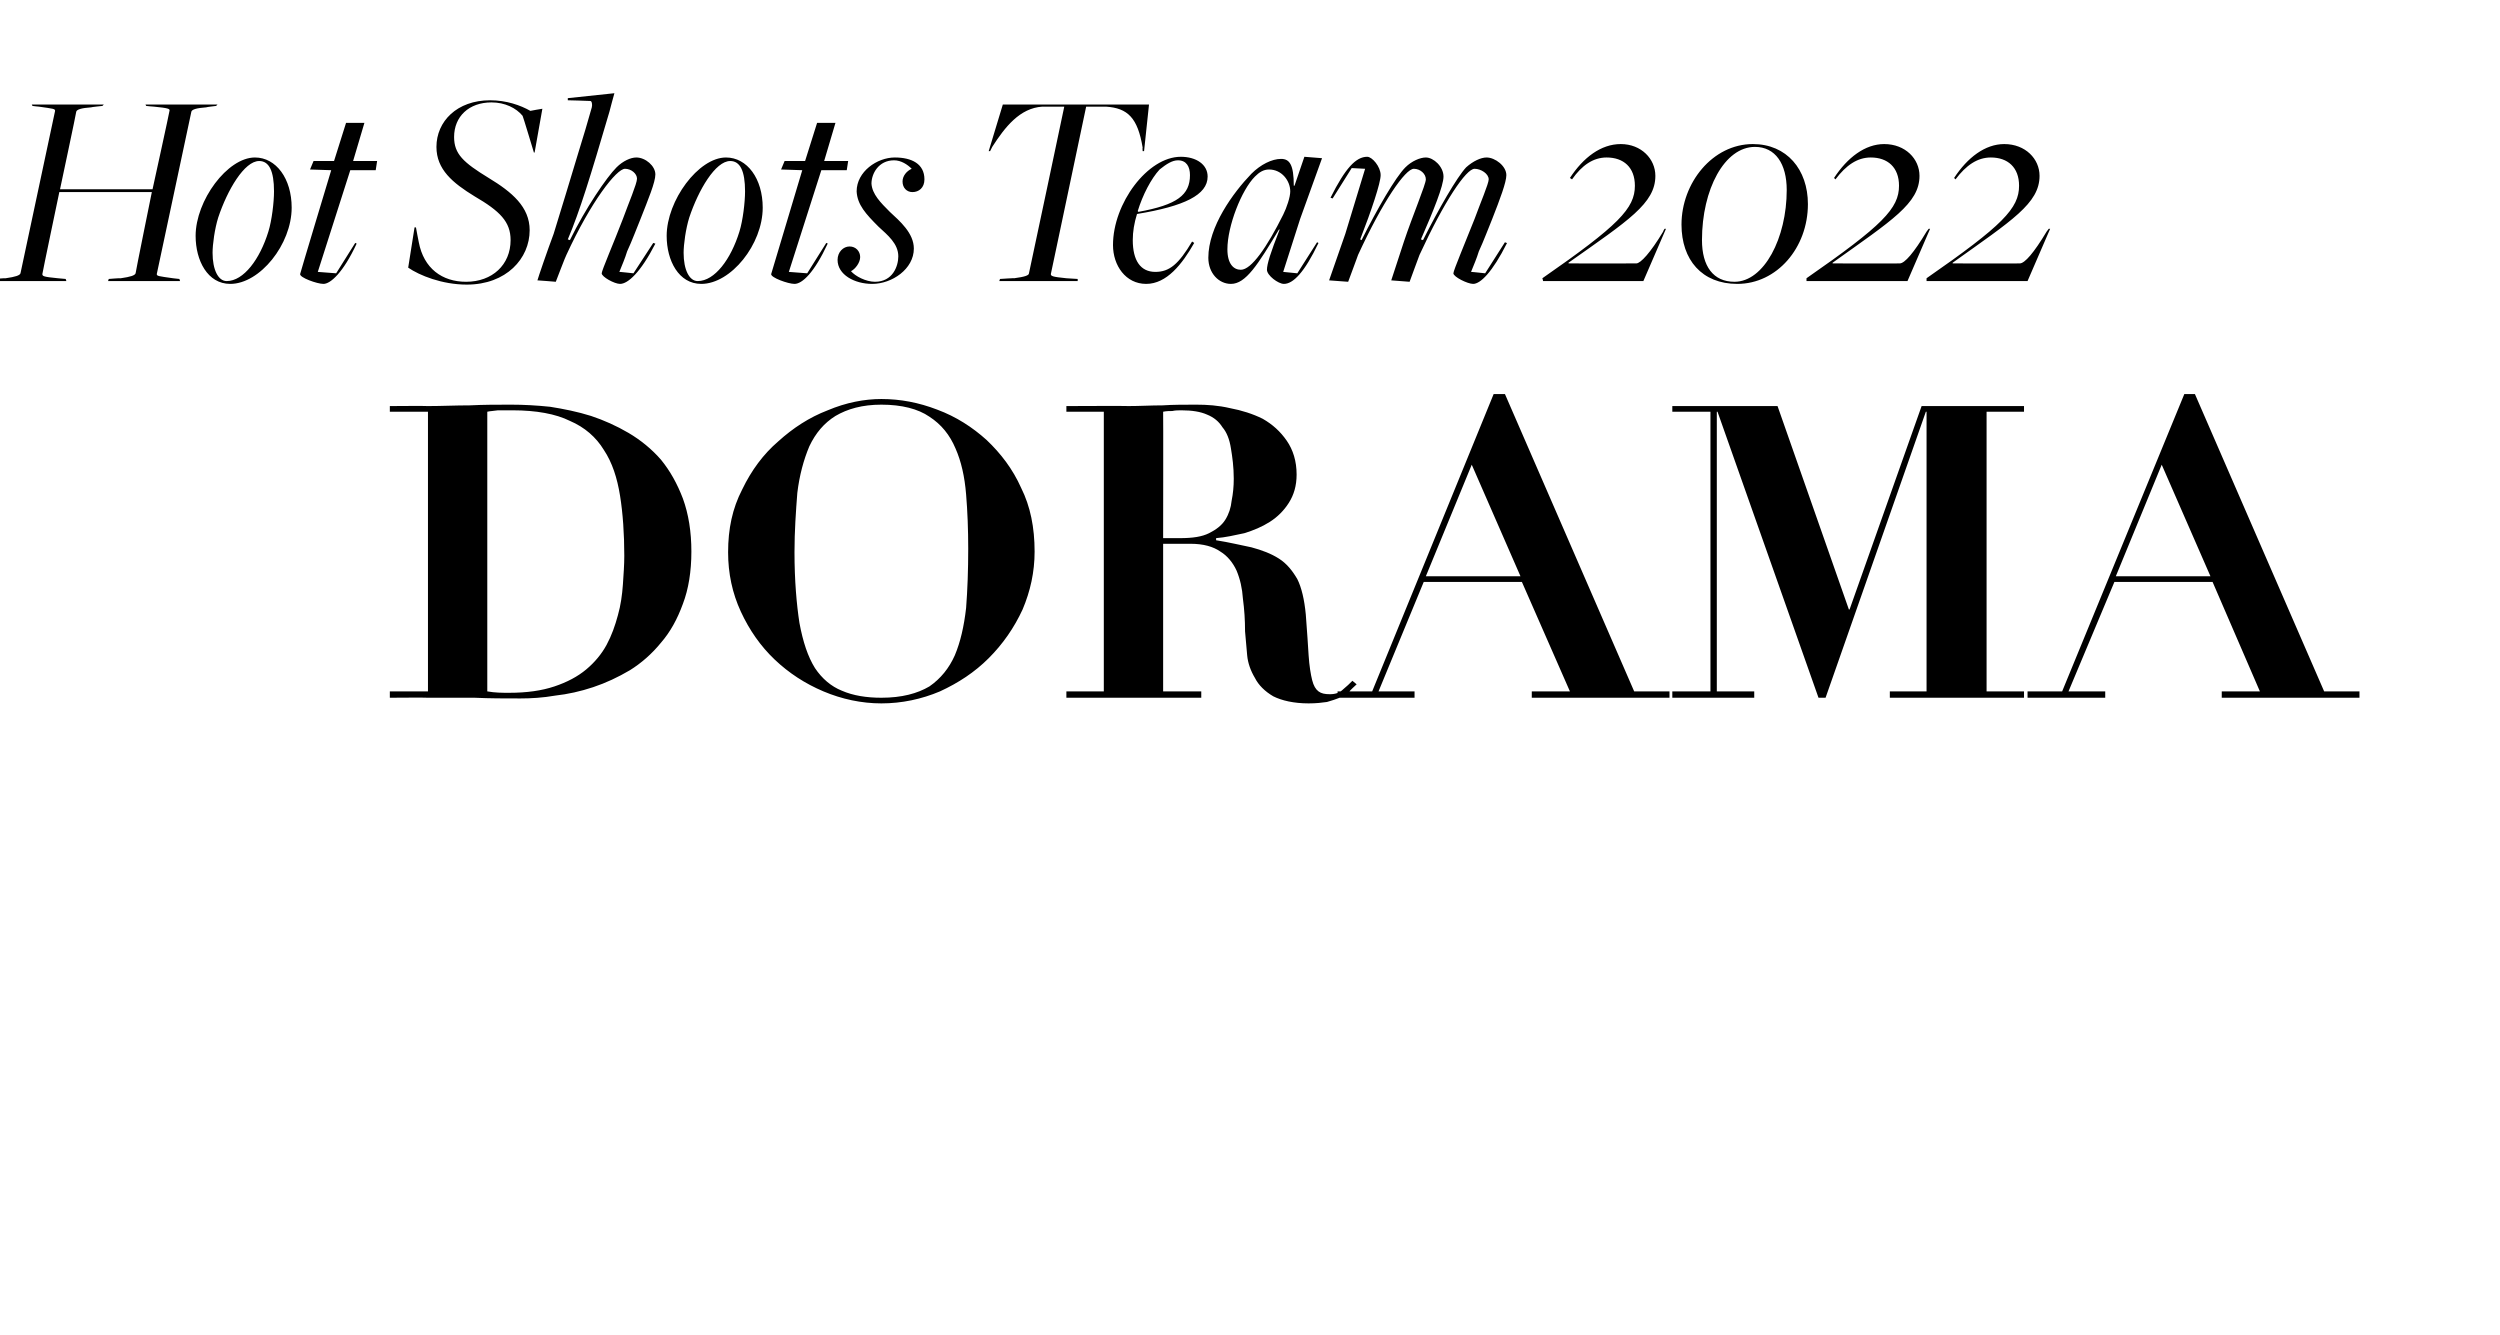
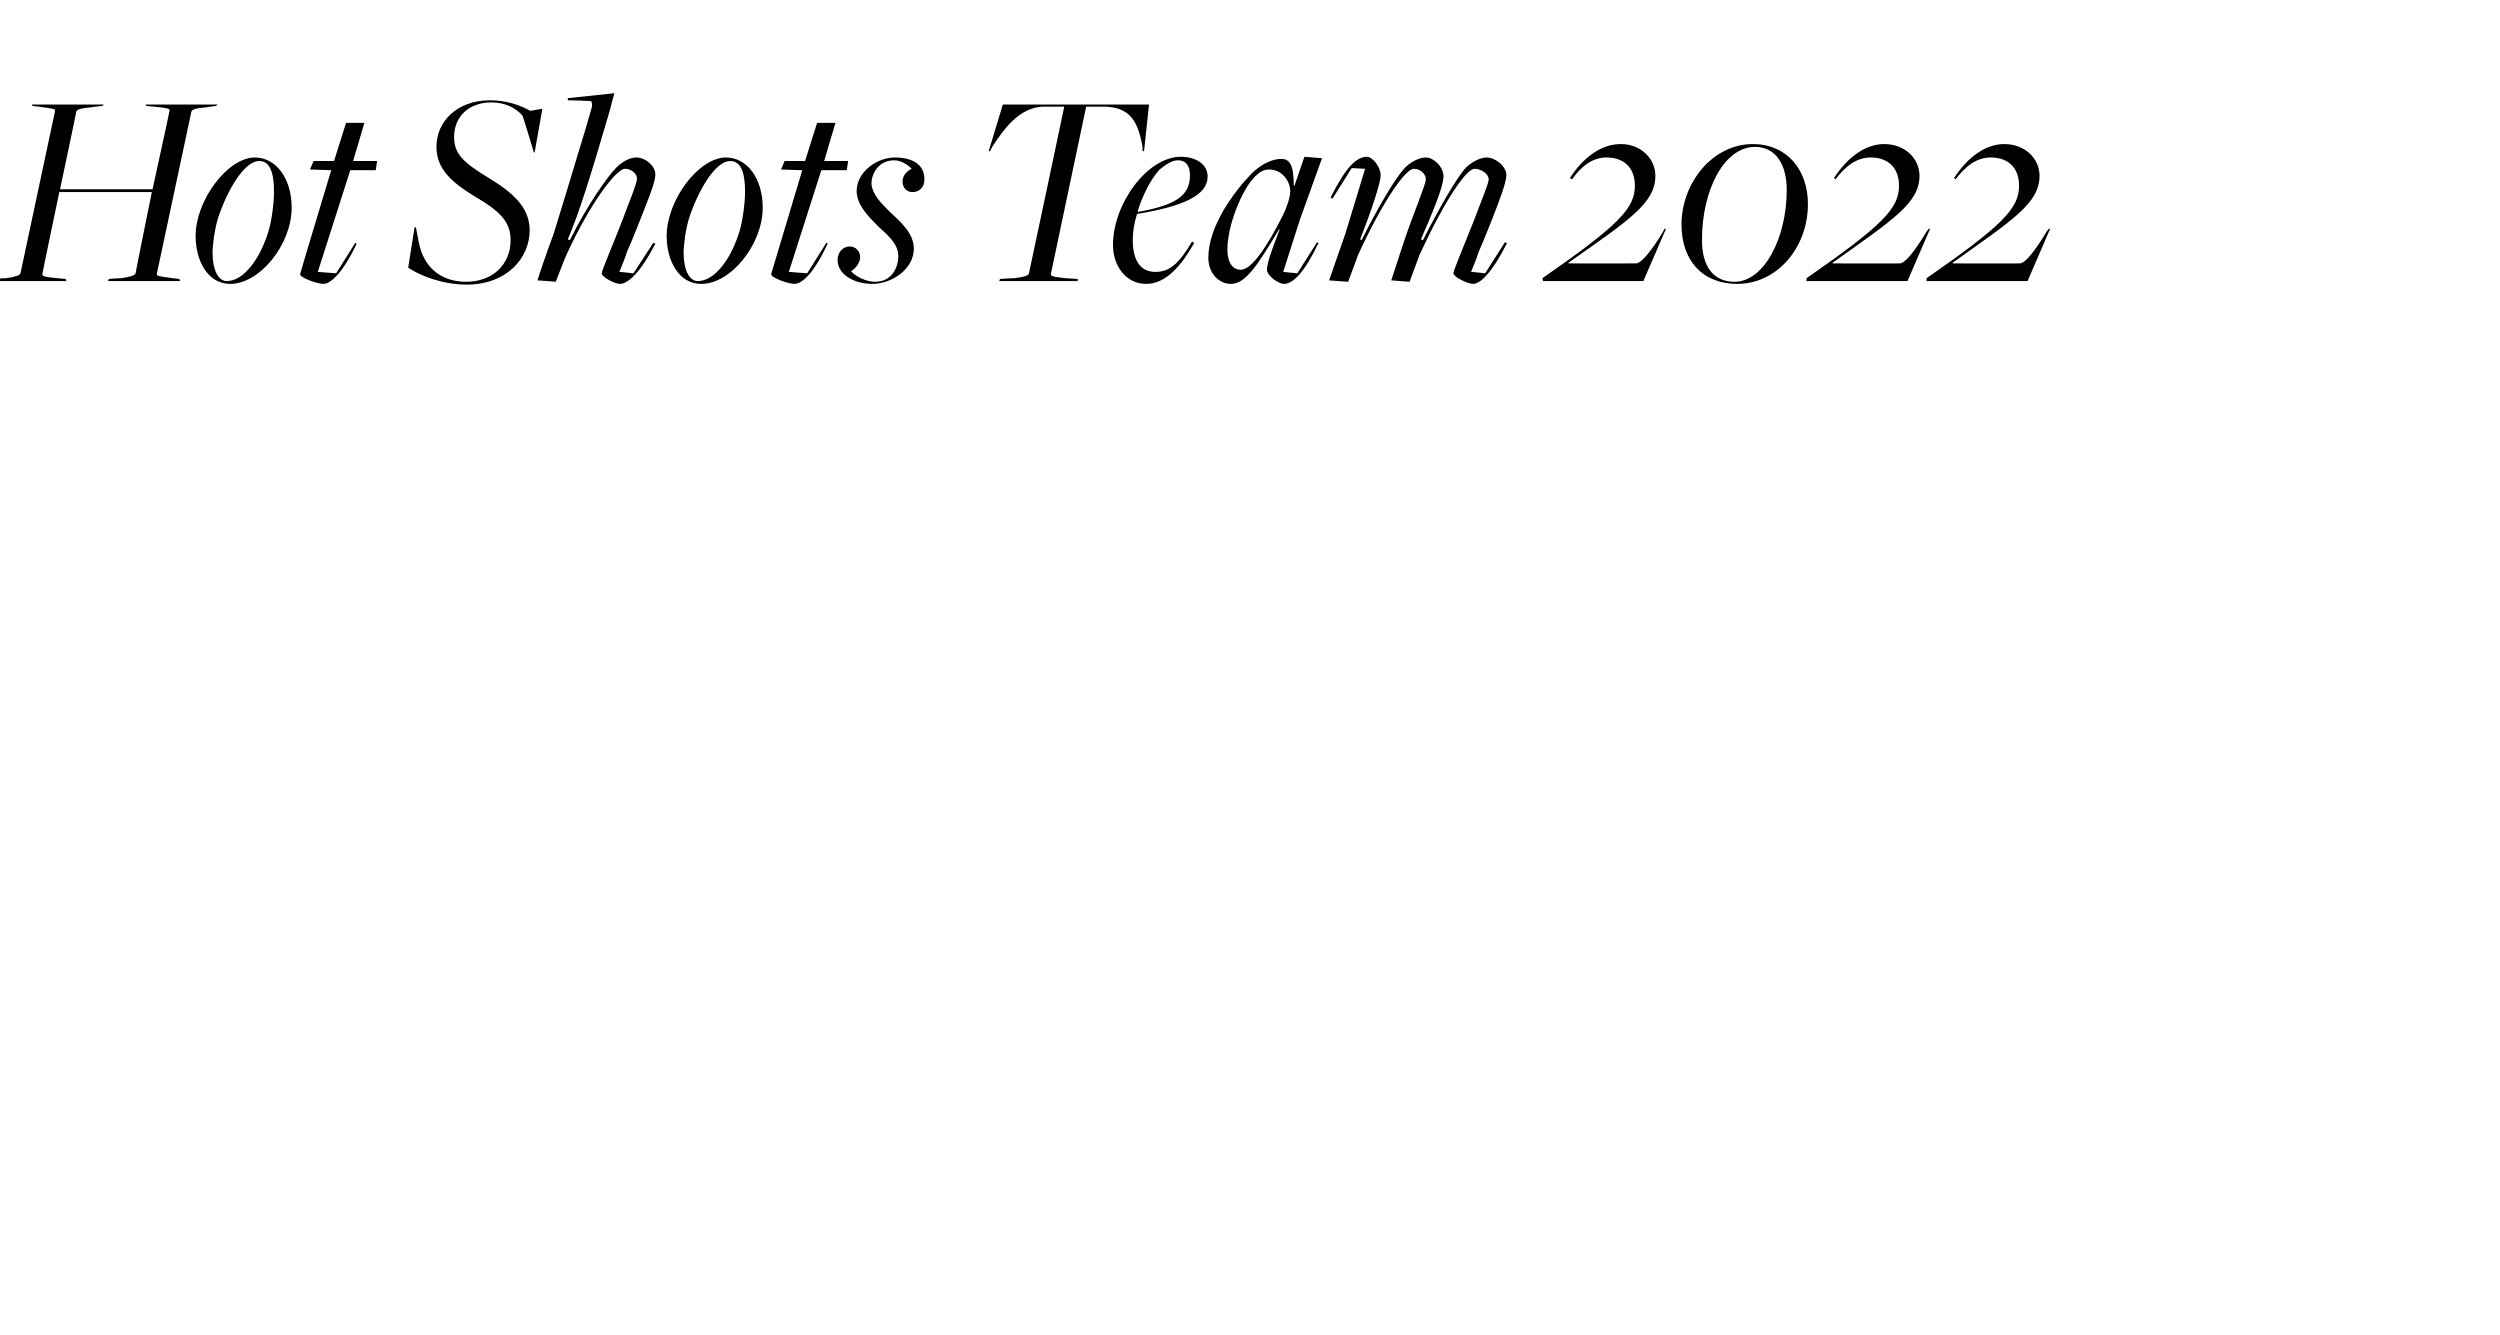
<svg xmlns="http://www.w3.org/2000/svg" version="1.1" width="354px" height="189.1px" viewBox="0 -1 354 189.1" style="top:-1px">
  <desc>Hot Shots Team 2022 Dorama</desc>
  <defs />
  <g id="Polygon60970">
-     <path d="M 72.1 97.1 C 71.1 97.1 70.1 97.1 69 96.9 C 69 96.9 69 57.3 69 57.3 C 69.4 57.2 69.9 57.2 70.5 57.1 C 71.1 57.1 71.8 57.1 72.6 57.1 C 75.9 57.1 78.7 57.6 80.7 58.6 C 82.8 59.5 84.4 60.9 85.5 62.7 C 86.7 64.5 87.4 66.7 87.8 69.2 C 88.2 71.7 88.4 74.6 88.4 77.7 C 88.4 79 88.3 80.3 88.2 81.8 C 88.1 83.2 87.9 84.7 87.5 86.1 C 87.1 87.6 86.6 89 85.9 90.3 C 85.2 91.6 84.2 92.8 83 93.8 C 81.8 94.8 80.3 95.6 78.5 96.2 C 76.7 96.8 74.6 97.1 72.1 97.1 C 72.1 97.1 72.1 97.1 72.1 97.1 Z M 60.6 57.3 L 60.6 96.9 L 55.2 96.9 L 55.2 97.8 C 55.2 97.8 60.57 97.76 60.6 97.8 C 62.8 97.8 65 97.8 67.2 97.8 C 69.3 97.9 71.5 97.9 73.7 97.9 C 75.2 97.9 76.9 97.8 78.6 97.5 C 80.4 97.3 82.2 96.9 84 96.3 C 85.8 95.7 87.5 94.9 89.2 93.9 C 90.8 92.9 92.3 91.6 93.6 90 C 94.9 88.5 95.9 86.7 96.7 84.5 C 97.5 82.4 97.9 79.9 97.9 77.1 C 97.9 74.3 97.5 71.8 96.7 69.6 C 95.9 67.5 94.9 65.7 93.6 64.1 C 92.3 62.6 90.7 61.3 89 60.3 C 87.3 59.3 85.5 58.5 83.7 57.9 C 81.8 57.3 79.8 56.9 77.9 56.6 C 76 56.4 74.1 56.3 72.4 56.3 C 70.4 56.3 68.5 56.3 66.5 56.4 C 64.5 56.4 62.5 56.5 60.6 56.5 C 60.57 56.46 55.2 56.5 55.2 56.5 L 55.2 57.3 L 60.6 57.3 Z M 112.5 77.2 C 112.5 74.2 112.7 71.4 112.9 68.8 C 113.2 66.3 113.8 64.1 114.6 62.2 C 115.5 60.3 116.7 58.9 118.3 57.9 C 120 56.9 122.1 56.3 124.8 56.3 C 127.7 56.3 130 56.9 131.6 58 C 133.3 59.1 134.5 60.6 135.3 62.5 C 136.1 64.3 136.6 66.5 136.8 69 C 137 71.4 137.1 74 137.1 76.7 C 137.1 79.7 137 82.5 136.8 85.1 C 136.5 87.7 136 89.9 135.2 91.8 C 134.4 93.6 133.2 95.1 131.6 96.2 C 129.9 97.2 127.7 97.8 124.8 97.8 C 122.7 97.8 120.8 97.5 119.2 96.8 C 117.7 96.2 116.4 95.1 115.4 93.6 C 114.4 92 113.7 89.9 113.2 87.2 C 112.8 84.6 112.5 81.2 112.5 77.2 Z M 103.1 77.2 C 103.1 80.2 103.7 83 104.9 85.6 C 106.1 88.2 107.7 90.5 109.7 92.4 C 111.7 94.3 114 95.8 116.6 96.9 C 119.2 98 122 98.6 124.8 98.6 C 127.7 98.6 130.5 98 133.1 96.9 C 135.7 95.7 138 94.2 140 92.2 C 142 90.2 143.6 87.9 144.8 85.3 C 145.9 82.7 146.5 80 146.5 77.1 C 146.5 73.7 145.9 70.7 144.6 68.1 C 143.4 65.4 141.7 63.2 139.7 61.3 C 137.7 59.5 135.4 58 132.7 57 C 130.1 56 127.5 55.5 124.8 55.5 C 122.4 55.5 119.8 56 117.2 57.1 C 114.6 58.1 112.3 59.6 110.2 61.5 C 108.1 63.3 106.4 65.6 105.1 68.3 C 103.7 71 103.1 73.9 103.1 77.2 Z M 164.7 75.2 C 164.7 75.2 164.73 57.28 164.7 57.3 C 165.2 57.2 165.6 57.2 166 57.2 C 166.4 57.1 166.9 57.1 167.3 57.1 C 168.8 57.1 170 57.3 170.9 57.7 C 171.9 58.1 172.6 58.7 173.1 59.5 C 173.7 60.2 174.1 61.2 174.3 62.5 C 174.5 63.7 174.7 65.1 174.7 66.8 C 174.7 67.9 174.6 68.9 174.4 69.9 C 174.3 70.9 174 71.8 173.5 72.6 C 173 73.4 172.2 74 171.2 74.5 C 170.2 75 168.9 75.2 167.1 75.2 C 167.11 75.2 164.7 75.2 164.7 75.2 Z M 156.3 57.3 L 156.3 96.9 L 151 96.9 L 151 97.8 L 170.1 97.8 L 170.1 96.9 L 164.7 96.9 L 164.7 76 C 164.7 76 168.56 76.01 168.6 76 C 170.4 76 171.8 76.4 172.8 77.1 C 173.8 77.7 174.6 78.7 175.1 79.8 C 175.6 81 175.9 82.3 176 83.8 C 176.2 85.3 176.3 86.8 176.3 88.4 C 176.4 89.5 176.5 90.6 176.6 91.8 C 176.7 92.9 177.1 94 177.7 95 C 178.2 96 179.1 96.9 180.3 97.6 C 181.5 98.2 183.2 98.6 185.3 98.6 C 186.4 98.6 187.2 98.5 187.9 98.4 C 188.6 98.2 189.2 98 189.7 97.8 C 190.2 97.6 190.6 97.3 191 97 C 191.3 96.6 191.7 96.3 192.1 95.9 C 192.1 95.9 191.5 95.4 191.5 95.4 C 191.1 95.8 190.7 96.2 190.2 96.6 C 189.7 97.1 189.1 97.3 188.3 97.3 C 187.6 97.3 187.1 97.2 186.7 96.9 C 186.3 96.6 186 96.1 185.8 95.3 C 185.6 94.5 185.4 93.3 185.3 91.8 C 185.2 90.4 185.1 88.4 184.9 86 C 184.7 83.9 184.3 82.2 183.7 81 C 183 79.8 182.2 78.8 181.1 78.1 C 180 77.4 178.7 76.9 177.2 76.5 C 175.7 76.2 174.1 75.8 172.2 75.5 C 172.2 75.5 172.2 75.2 172.2 75.2 C 173.5 75.1 174.8 74.8 176.2 74.5 C 177.5 74.1 178.7 73.6 179.8 72.9 C 180.9 72.2 181.8 71.3 182.5 70.2 C 183.2 69.1 183.6 67.8 183.6 66.2 C 183.6 64.3 183.1 62.7 182.2 61.4 C 181.3 60.1 180.2 59.1 178.8 58.3 C 177.4 57.6 175.8 57.1 174.2 56.8 C 172.5 56.4 170.9 56.3 169.4 56.3 C 167.8 56.3 166.1 56.3 164.6 56.4 C 163 56.4 161.4 56.5 159.7 56.5 C 159.75 56.46 151 56.5 151 56.5 L 151 57.3 L 156.3 57.3 Z M 208.4 64.8 L 215.3 80.6 L 201.9 80.6 L 208.4 64.8 Z M 189.4 96.9 L 189.4 97.8 L 200.3 97.8 L 200.3 96.9 L 195.2 96.9 L 201.6 81.4 L 215.5 81.4 L 222.3 96.9 L 216.9 96.9 L 216.9 97.8 L 236.4 97.8 L 236.4 96.9 L 231.4 96.9 L 213.1 54.8 L 211.5 54.8 L 194.3 96.9 L 189.4 96.9 Z M 236.8 56.5 L 236.8 57.3 L 242.2 57.3 L 242.2 96.9 L 236.8 96.9 L 236.8 97.8 L 248.4 97.8 L 248.4 96.9 L 243.1 96.9 L 243.1 57.3 L 243.2 57.3 L 257.5 97.8 L 258.5 97.8 L 272.7 57.3 L 272.8 57.3 L 272.8 96.9 L 267.6 96.9 L 267.6 97.8 L 286.6 97.8 L 286.6 96.9 L 281.3 96.9 L 281.3 57.3 L 286.6 57.3 L 286.6 56.5 L 272.1 56.5 L 261.9 85.3 L 261.8 85.3 L 251.7 56.5 L 236.8 56.5 Z M 306.1 64.8 L 313 80.6 L 299.6 80.6 L 306.1 64.8 Z M 287.1 96.9 L 287.1 97.8 L 298.1 97.8 L 298.1 96.9 L 292.9 96.9 L 299.4 81.4 L 313.3 81.4 L 320 96.9 L 314.6 96.9 L 314.6 97.8 L 334.1 97.8 L 334.1 96.9 L 329.1 96.9 L 310.8 54.8 L 309.3 54.8 L 292 96.9 L 287.1 96.9 Z " stroke="none" fill="#000" />
-   </g>
+     </g>
  <g id="Polygon60969">
    <path d="M 0.8 38.4 C 2.2 38.2 2.8 38 2.9 37.7 C 2.9 37.7 7.8 14.7 7.8 14.7 C 7.8 14.4 7.6 14.4 5.5 14.1 C 5.52 14.12 4.6 14 4.6 14 L 4.5 13.8 L 14.7 13.8 L 14.5 14 C 14.5 14 12.92 14.16 12.9 14.2 C 11.5 14.3 10.9 14.5 10.8 14.8 C 10.84 14.8 8.5 25.8 8.5 25.8 L 21.6 25.8 C 21.6 25.8 24.04 14.68 24 14.7 C 24.1 14.4 23.8 14.3 21.8 14.1 C 21.8 14.12 20.7 14 20.7 14 L 20.6 13.8 L 30.8 13.8 L 30.6 14 C 30.6 14 29.2 14.16 29.2 14.2 C 27.8 14.3 27.2 14.5 27.1 14.8 C 27.1 14.8 22.2 37.8 22.2 37.8 C 22.2 38.1 22.4 38.1 24.5 38.4 C 24.48 38.4 25.4 38.5 25.4 38.5 L 25.5 38.8 L 15.3 38.8 L 15.4 38.5 C 15.4 38.5 17.08 38.36 17.1 38.4 C 18.5 38.2 19.1 38 19.2 37.7 C 19.16 37.72 21.5 26.2 21.5 26.2 L 8.4 26.2 C 8.4 26.2 5.96 37.84 6 37.8 C 6 38.1 6.1 38.2 8.2 38.4 C 8.2 38.4 9.3 38.5 9.3 38.5 L 9.4 38.8 L -0.8 38.8 L -0.7 38.5 C -0.7 38.5 0.8 38.36 0.8 38.4 Z M 38 31.8 C 38.5 30.2 38.8 27.6 38.8 26.1 C 38.8 23.2 38.1 21.8 36.7 21.8 C 34.6 21.8 32.2 25.9 30.9 29.8 C 30.4 31.4 30.1 33.6 30.1 34.8 C 30.1 37.2 30.9 38.8 32.1 38.8 C 34.5 38.8 36.8 35.7 38 31.8 Z M 27.7 32.4 C 27.7 27.4 32.2 21.3 36.1 21.3 C 39.1 21.3 41.3 24.3 41.3 28.4 C 41.3 33.6 36.8 39.2 32.6 39.2 C 29.4 39.2 27.7 35.9 27.7 32.4 Z M 42.5 37.8 C 42.48 37.76 46.9 23.1 46.9 23.1 L 43.9 23 L 44.4 21.8 L 47.3 21.8 L 49 16.4 L 51.6 16.4 L 50 21.8 L 53.4 21.8 L 53.2 23.1 L 49.6 23.1 L 45 37.5 L 47.6 37.7 L 50.3 33.4 C 50.3 33.4 50.52 33.48 50.5 33.5 C 48.6 37.6 46.8 39.2 45.8 39.2 C 44.9 39.2 42.4 38.3 42.5 37.8 Z M 57.8 36.9 C 57.8 36.88 58.7 31.2 58.7 31.2 L 58.9 31.2 C 58.9 31.2 59.28 33.28 59.3 33.3 C 60 37 62.6 38.9 66 38.9 C 69.7 38.9 72.3 36.5 72.3 33 C 72.3 30.4 70.8 28.9 67.2 26.8 C 64.1 24.9 61.8 23 61.8 19.8 C 61.8 16.2 64.7 13.2 69.4 13.2 C 71.7 13.2 73.7 13.9 75.1 14.7 C 75.08 14.68 76.8 14.4 76.8 14.4 L 75.7 20.6 L 75.6 20.6 C 75.6 20.6 74.04 15.4 74 15.4 C 73.1 14.3 71.5 13.5 69.6 13.5 C 66.4 13.5 64.3 15.5 64.3 18.4 C 64.3 20.8 65.6 22 69.2 24.2 C 72.5 26.2 75 28.3 75 31.6 C 75 35.6 71.7 39.3 66.1 39.3 C 62.6 39.3 59.4 38 57.8 36.9 Z M 85.2 37.7 C 85.2 37.3 86.9 33.4 88.2 30 C 89 27.8 90.2 25 90.2 24.3 C 90.2 23.6 89.4 22.9 88.5 22.9 C 87.3 22.9 83.7 27.5 80.2 35.1 C 80.16 35.08 78.7 38.9 78.7 38.9 C 78.7 38.9 76.08 38.68 76.1 38.7 C 76.2 38.3 77.5 34.5 78.4 32.1 C 79.5 28.6 80.8 24.2 81.9 20.6 C 82.6 18.4 83.2 16.3 83.8 14.2 C 83.9 13.8 83.8 13.3 83.6 13.3 C 83.56 13.28 80.4 13.2 80.4 13.2 L 80.4 12.9 L 87 12.2 C 87 12.2 86.28 14.8 86.3 14.8 C 83.6 24 82.1 28.9 80.4 32.9 C 80.4 32.9 80.7 33 80.7 33 C 82.9 28.5 85.9 24.1 87.3 22.7 C 88.2 21.8 89.3 21.3 90.1 21.3 C 91.4 21.3 92.8 22.5 92.8 23.7 C 92.8 24.8 91.8 27.2 90.7 30 C 90.2 31.2 89.5 33.1 88.8 34.6 C 88.5 35.6 88.1 36.5 87.7 37.5 C 87.68 37.48 89.7 37.7 89.7 37.7 L 92.5 33.4 C 92.5 33.4 92.76 33.48 92.8 33.5 C 90.7 37.6 88.9 39.2 87.8 39.2 C 87 39.2 85.2 38.2 85.2 37.7 Z M 104.7 31.8 C 105.2 30.2 105.5 27.6 105.5 26.1 C 105.5 23.2 104.8 21.8 103.4 21.8 C 101.3 21.8 98.9 25.9 97.6 29.8 C 97.1 31.4 96.8 33.6 96.8 34.8 C 96.8 37.2 97.6 38.8 98.8 38.8 C 101.2 38.8 103.5 35.7 104.7 31.8 Z M 94.4 32.4 C 94.4 27.4 98.9 21.3 102.8 21.3 C 105.8 21.3 108 24.3 108 28.4 C 108 33.6 103.5 39.2 99.3 39.2 C 96.1 39.2 94.4 35.9 94.4 32.4 Z M 109.2 37.8 C 109.2 37.76 113.6 23.1 113.6 23.1 L 110.6 23 L 111.1 21.8 L 114 21.8 L 115.7 16.4 L 118.3 16.4 L 116.7 21.8 L 120.1 21.8 L 119.9 23.1 L 116.3 23.1 L 111.7 37.5 L 114.3 37.7 L 117 33.4 C 117 33.4 117.24 33.48 117.2 33.5 C 115.3 37.6 113.6 39.2 112.5 39.2 C 111.6 39.2 109.1 38.3 109.2 37.8 Z M 118.6 35.8 C 118.6 34.7 119.4 33.9 120.3 33.9 C 121.2 33.9 121.8 34.6 121.8 35.4 C 121.8 36.2 121.1 37.1 120.5 37.4 C 121.1 38.1 122.6 38.9 123.9 38.9 C 126.4 38.9 127.2 36.7 127.2 35.3 C 127.2 33.5 125.7 32.3 124.4 31.1 C 122.6 29.3 121.4 28 121.3 26.1 C 121.3 23.3 124.2 21.3 126.7 21.3 C 129.1 21.3 130.9 22.2 130.9 24.4 C 130.9 25.6 130.1 26.2 129.2 26.2 C 128.4 26.2 127.8 25.6 127.8 24.7 C 127.8 23.9 128.4 23.2 129.1 22.9 C 128.5 22.3 127.6 21.7 126.6 21.7 C 124.4 21.7 123.4 23.6 123.4 25 C 123.5 26.5 124.7 27.7 126 29 C 127.4 30.3 129.4 32 129.4 34.2 C 129.4 37.1 126.3 39.2 123.5 39.2 C 121 39.2 118.6 37.9 118.6 35.8 Z M 143.6 38.4 C 145.1 38.2 145.7 38 145.7 37.7 C 145.72 37.72 150.7 14.1 150.7 14.1 C 150.7 14.1 147.6 14.12 147.6 14.1 C 144.4 14.3 142.3 17 140.5 19.8 C 140.48 19.84 140.2 20.4 140.2 20.4 L 140 20.4 L 142 13.8 L 162.7 13.8 L 162 20.4 L 161.8 20.4 C 161.8 20.4 161.76 19.88 161.8 19.9 C 161.1 15.7 159.7 14.3 156.6 14.1 C 156.6 14.12 153.8 14.1 153.8 14.1 C 153.8 14.1 148.8 37.84 148.8 37.8 C 148.8 38.1 149 38.2 151 38.4 C 151.04 38.4 152.6 38.5 152.6 38.5 L 152.6 38.8 L 141.5 38.8 L 141.6 38.5 C 141.6 38.5 143.64 38.36 143.6 38.4 Z M 168.5 23.8 C 168.5 22.6 168 21.7 166.8 21.7 C 166 21.7 165.2 22.2 164.2 23 C 163 24.3 161.8 26.6 161.1 28.9 C 161.1 28.9 161.2 29 161.2 29 C 166.7 28 168.5 26.6 168.5 23.8 Z M 157.6 33.7 C 157.6 27.8 162.5 21.2 167.2 21.2 C 169.4 21.2 171 22.3 171 24 C 171 26.6 167.7 28.2 161 29.3 C 160.6 30.6 160.4 31.8 160.4 33 C 160.4 35.9 161.5 37.5 163.6 37.5 C 165.6 37.5 166.9 36.4 168.8 33.2 C 168.8 33.2 169.1 33.4 169.1 33.4 C 167.4 36.4 165.2 39.2 162.3 39.2 C 159.4 39.2 157.6 36.6 157.6 33.7 Z M 181.7 29.4 C 182.2 28.4 182.7 26.9 182.7 26.1 C 182.7 24.6 181.5 23 179.7 23 C 178.9 23 178.3 23.4 177.7 24 C 175.8 25.9 173.8 31 173.8 34.3 C 173.8 36.4 174.7 37.2 175.7 37.2 C 177.2 37.2 179.4 34 181.7 29.4 Z M 179.4 37.2 C 179.4 36.4 179.9 34.8 181.2 31.5 C 181.2 31.5 181.1 31.5 181.1 31.5 C 178.1 36.5 176.4 39.2 174.3 39.2 C 172.6 39.2 171.1 37.7 171.1 35.5 C 171.1 31.1 174.6 26.3 177.2 23.6 C 178.5 22.3 180.1 21.5 181.4 21.5 C 182.6 21.5 183.2 22.3 183.2 25.3 C 183.24 25.28 183.3 25.3 183.3 25.3 L 184.7 21.2 L 187.2 21.4 L 184.1 30 L 181.7 37.5 L 183.7 37.7 L 186.5 33.3 C 186.5 33.3 186.72 33.44 186.7 33.4 C 184.7 37.6 183.1 39.2 181.8 39.2 C 181 39.2 179.4 38 179.4 37.2 Z M 205.8 37.7 C 205.8 37.3 207.5 33.3 208.8 30 C 209.6 27.8 210.8 25 210.8 24.4 C 210.8 23.6 209.7 22.9 208.8 22.9 C 207.6 22.9 204.5 27.5 201 35.1 C 201 35.08 199.6 38.9 199.6 38.9 L 197 38.7 C 197 38.7 198.8 33.2 198.8 33.2 C 200 29.6 201.9 25.1 201.9 24.4 C 201.9 23.6 201.1 22.9 200.2 22.9 C 199 22.9 195.8 27.5 192.3 35.1 C 192.32 35.08 190.9 38.9 190.9 38.9 L 188.2 38.7 L 190.5 32.1 L 193.3 22.9 L 191.4 22.8 L 188.7 27.1 C 188.7 27.1 188.44 27 188.4 27 C 190.5 22.8 192 21.2 193.6 21.2 C 194.3 21.2 195.5 22.6 195.5 23.8 C 195.5 24.9 194.2 28.8 192.6 32.9 C 192.6 32.9 192.8 33 192.8 33 C 195 28.6 197.6 24.1 199 22.7 C 199.9 21.8 201.1 21.3 201.9 21.3 C 203 21.3 204.4 22.6 204.4 24 C 204.4 25.3 203 28.8 201.2 32.9 C 201.2 32.9 201.5 33 201.5 33 C 203.7 28.6 206.3 24.1 207.6 22.7 C 208.6 21.8 209.7 21.3 210.5 21.3 C 211.7 21.3 213.3 22.5 213.3 23.8 C 213.3 24.8 212.4 27.2 211.3 30 C 210.8 31.2 210.1 33.1 209.4 34.6 C 209.1 35.6 208.7 36.5 208.3 37.5 C 208.28 37.48 210.3 37.7 210.3 37.7 L 213.1 33.3 C 213.1 33.3 213.36 33.44 213.4 33.4 C 211.3 37.6 209.6 39.2 208.6 39.2 C 207.8 39.2 205.8 38.2 205.8 37.7 Z M 231.5 25.3 C 231.5 22.7 229.9 21.3 227.5 21.3 C 225.6 21.3 224 22.4 222.6 24.4 C 222.6 24.4 222.3 24.2 222.3 24.2 C 224.2 21.3 226.7 19.4 229.5 19.4 C 232.4 19.4 234.4 21.5 234.4 23.9 C 234.4 27.8 230.6 30.2 222.1 36.2 C 222.12 36.24 222.1 36.3 222.1 36.3 C 222.1 36.3 231.68 36.32 231.7 36.3 C 232.3 36.3 233.7 34.8 235.5 31.8 C 235.48 31.76 235.7 31.4 235.7 31.4 L 235.9 31.4 L 232.7 38.8 L 218.5 38.8 C 218.5 38.8 218.44 38.44 218.4 38.4 C 229.2 30.9 231.5 28.5 231.5 25.3 Z M 253 25.9 C 253 22.2 251.4 19.8 248.5 19.8 C 244.2 19.8 241 25.8 241 33 C 241 36.7 242.6 38.9 245.6 38.9 C 249.8 38.9 253 32.7 253 25.9 Z M 238.1 30.8 C 238.1 24.9 242.5 19.4 248.2 19.4 C 253 19.4 256 23 256 27.9 C 256 34.1 251.6 39.2 246 39.2 C 241 39.2 238.1 35.8 238.1 30.8 Z M 268.9 25.3 C 268.9 22.7 267.3 21.3 264.9 21.3 C 263 21.3 261.4 22.4 259.9 24.4 C 259.9 24.4 259.7 24.2 259.7 24.2 C 261.6 21.3 264.1 19.4 266.8 19.4 C 269.8 19.4 271.8 21.5 271.8 23.9 C 271.8 27.8 267.9 30.2 259.5 36.2 C 259.47 36.24 259.5 36.3 259.5 36.3 C 259.5 36.3 269.03 36.32 269 36.3 C 269.7 36.3 271 34.8 272.8 31.8 C 272.83 31.76 273.1 31.4 273.1 31.4 L 273.3 31.4 L 270.1 38.8 L 255.8 38.8 C 255.8 38.8 255.79 38.44 255.8 38.4 C 266.6 30.9 268.9 28.5 268.9 25.3 Z M 285.9 25.3 C 285.9 22.7 284.3 21.3 281.9 21.3 C 280 21.3 278.4 22.4 276.9 24.4 C 276.9 24.4 276.7 24.2 276.7 24.2 C 278.6 21.3 281.1 19.4 283.8 19.4 C 286.8 19.4 288.8 21.5 288.8 23.9 C 288.8 27.8 284.9 30.2 276.5 36.2 C 276.47 36.24 276.5 36.3 276.5 36.3 C 276.5 36.3 286.03 36.32 286 36.3 C 286.7 36.3 288 34.8 289.8 31.8 C 289.83 31.76 290.1 31.4 290.1 31.4 L 290.3 31.4 L 287.1 38.8 L 272.8 38.8 C 272.8 38.8 272.79 38.44 272.8 38.4 C 283.6 30.9 285.9 28.5 285.9 25.3 Z " stroke="none" fill="#000" />
  </g>
</svg>